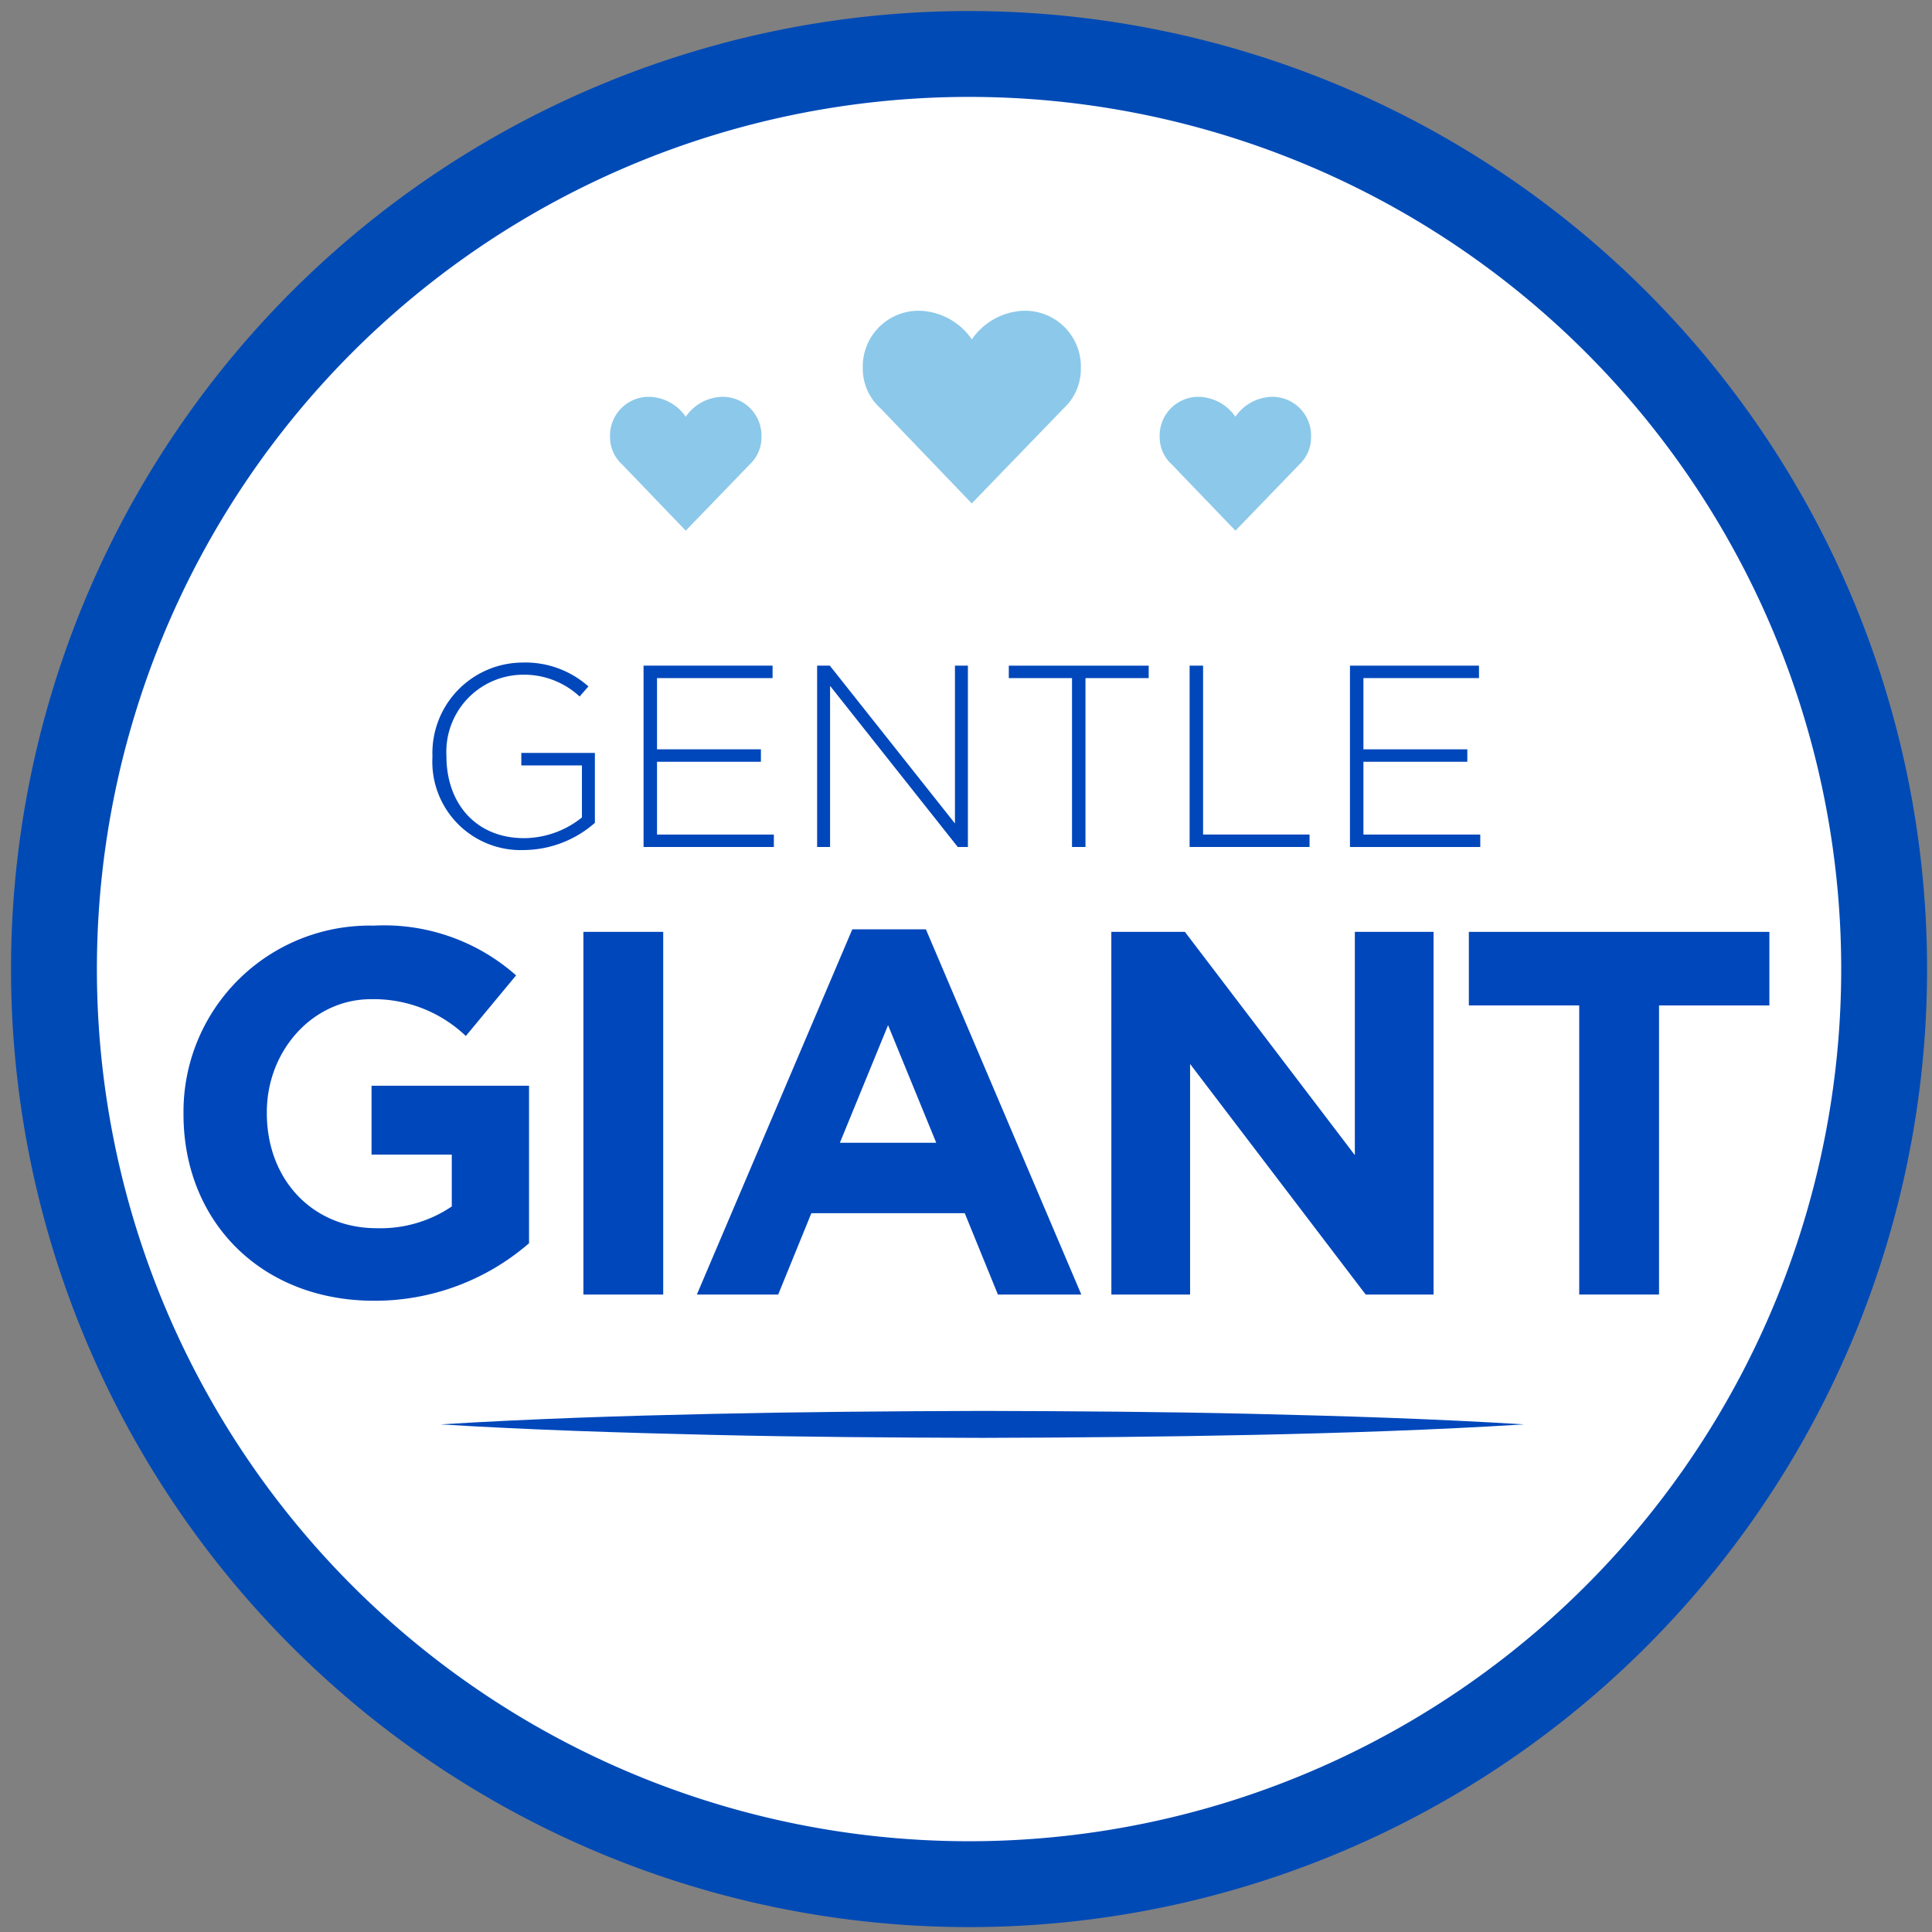
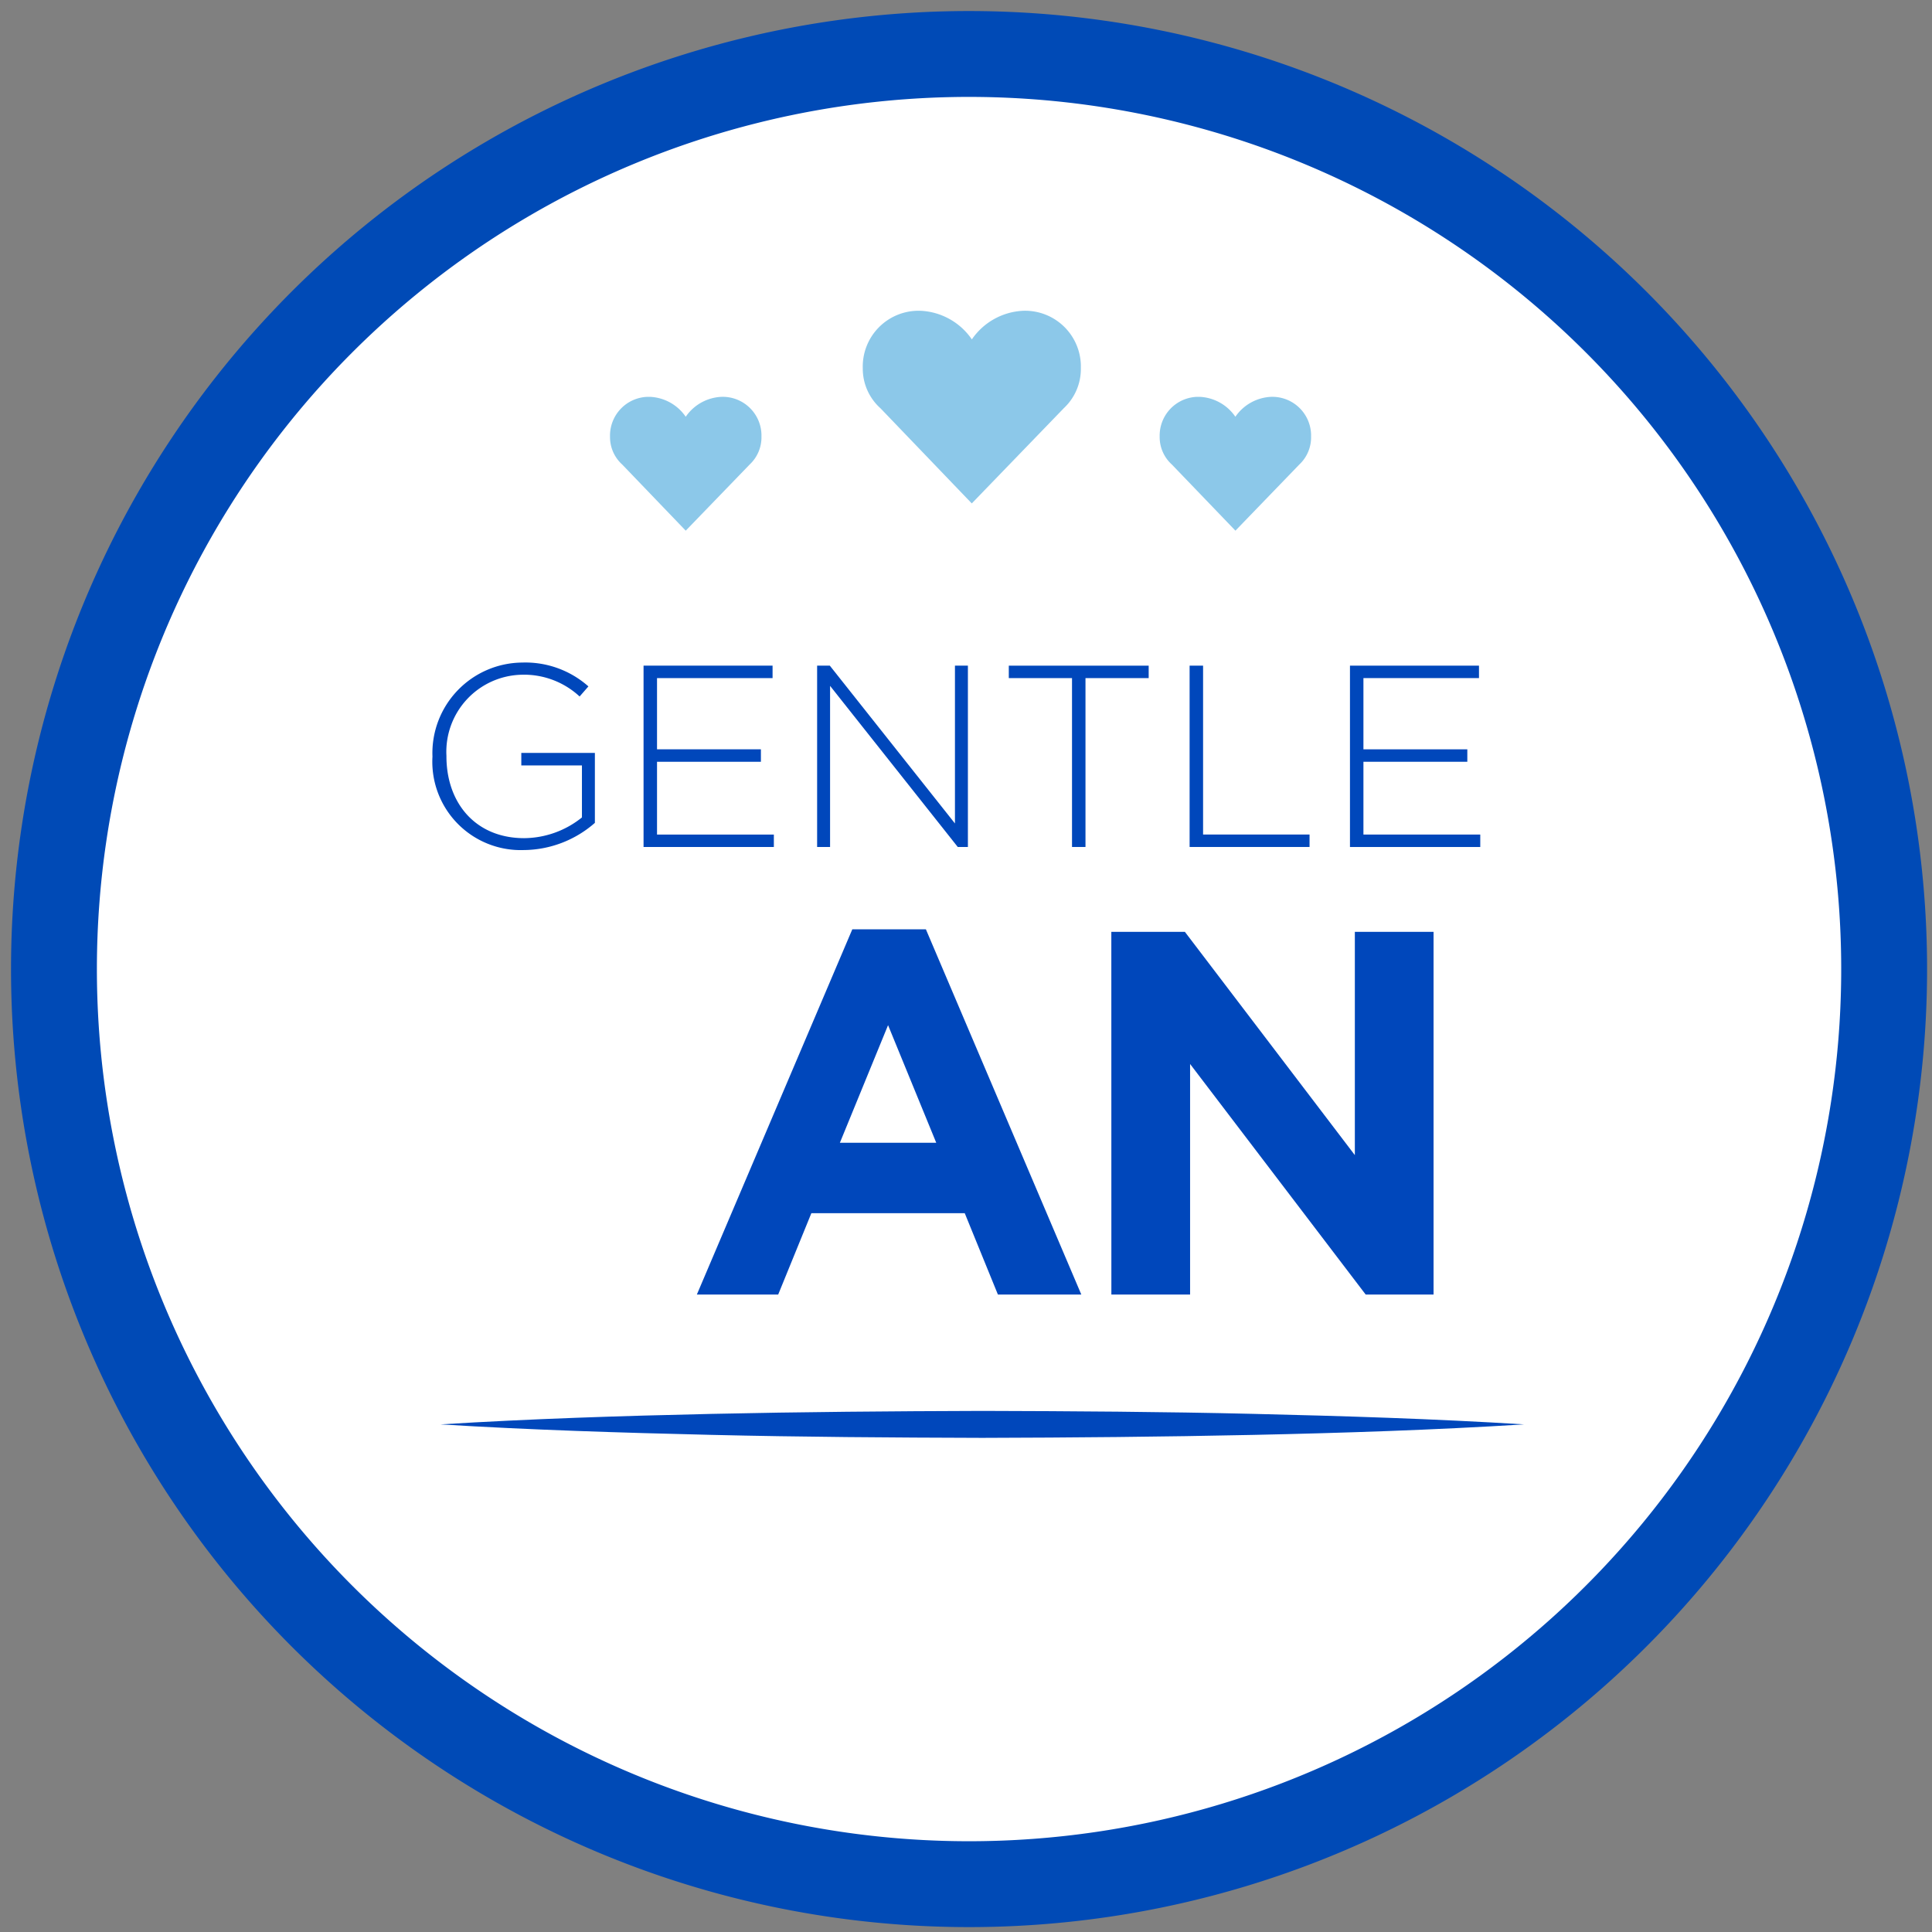
<svg xmlns="http://www.w3.org/2000/svg" id="Component_351_12" data-name="Component 351 – 12" width="135" height="135" viewBox="0 0 135 135">
  <rect x="0" y="0" width="135" height="135" fill="#808080" stroke="none" />
  <defs>
    <clipPath id="clip-path">
      <rect id="Rectangle_4737" data-name="Rectangle 4737" width="135" height="135" fill="none" />
    </clipPath>
  </defs>
  <g id="Group_7565" data-name="Group 7565" clip-path="url(#clip-path)">
    <path id="Path_6975" data-name="Path 6975" d="M130.886,66.943A63.943,63.943,0,1,1,66.942,3a63.943,63.943,0,0,1,63.943,63.943" transform="translate(0.771 0.771)" fill="#fff" />
    <path id="Path_6990" data-name="Path 6990" d="M63.963.027A63.943,63.943,0,1,1,.02,63.97,63.943,63.943,0,0,1,63.963.027Z" transform="translate(3.661 131.595) rotate(-89.926)" fill="none" stroke="#004ab6" stroke-width="6" />
    <path id="Path_6976" data-name="Path 6976" d="M85.553,40.253,79.168,33.6A3.714,3.714,0,0,1,77.936,30.8a3.9,3.9,0,0,1,3.8-4.009c.071,0,.143,0,.214,0a4.6,4.6,0,0,1,3.608,2,4.6,4.6,0,0,1,3.608-2,3.9,3.9,0,0,1,4.009,3.8c0,.072,0,.143,0,.214A3.75,3.75,0,0,1,91.982,33.6Z" transform="translate(-17.649 -5.076)" fill="#8cc8e9" />
    <path id="Path_6977" data-name="Path 6977" d="M110.739,44.119,106.3,39.5a2.579,2.579,0,0,1-.855-1.949,2.71,2.71,0,0,1,2.635-2.784c.05,0,.1,0,.149,0a3.2,3.2,0,0,1,2.506,1.392,3.2,3.2,0,0,1,2.506-1.392,2.71,2.71,0,0,1,2.784,2.635q0,.075,0,.149A2.6,2.6,0,0,1,115.2,39.5Z" transform="translate(-24.412 -7.038)" fill="#8cc8e9" />
    <path id="Path_6978" data-name="Path 6978" d="M59.808,44.119,55.373,39.5a2.579,2.579,0,0,1-.855-1.949,2.71,2.71,0,0,1,2.635-2.784c.05,0,.1,0,.149,0a3.2,3.2,0,0,1,2.506,1.392,3.2,3.2,0,0,1,2.506-1.392A2.71,2.71,0,0,1,65.1,37.4q0,.075,0,.149a2.6,2.6,0,0,1-.826,1.949Z" transform="translate(-11.892 -7.038)" fill="#8cc8e9" />
    <path id="Path_6979" data-name="Path 6979" d="M38.067,65.975v-.036a6.327,6.327,0,0,1,6.264-6.553,6.637,6.637,0,0,1,4.634,1.666l-.615.705a5.709,5.709,0,0,0-4.073-1.52A5.384,5.384,0,0,0,39.044,65.9v.036c0,3.276,2.046,5.72,5.431,5.72a6.511,6.511,0,0,0,4.037-1.448V66.573H44.276V65.7h5.141v4.887a7.618,7.618,0,0,1-4.978,1.9,6.175,6.175,0,0,1-6.372-6.517" transform="translate(-7.849 -13.089)" fill="#0047bb" />
    <path id="Path_6980" data-name="Path 6980" d="M57.626,59.673h9.015v.869H58.567v4.978h7.259v.869H58.567v5.086h8.164v.87H57.626Z" transform="translate(-12.657 -13.16)" fill="#0047bb" />
    <path id="Path_6981" data-name="Path 6981" d="M73.706,59.673h.887L83.337,70.7V59.673h.905V72.345h-.707l-8.924-11.26v11.26h-.905Z" transform="translate(-16.609 -13.16)" fill="#0047bb" />
    <path id="Path_6982" data-name="Path 6982" d="M95.883,60.543H91.466v-.869h9.774v.869H96.824v11.8h-.941Z" transform="translate(-20.975 -13.16)" fill="#0047bb" />
    <path id="Path_6983" data-name="Path 6983" d="M108.218,59.673h.941v11.8h7.44v.87h-8.381Z" transform="translate(-25.093 -13.16)" fill="#0047bb" />
    <path id="Path_6984" data-name="Path 6984" d="M123.075,59.673h9.015v.869h-8.074v4.978h7.259v.869h-7.259v5.086h8.164v.87h-9.105Z" transform="translate(-28.745 -13.16)" fill="#0047bb" />
-     <path id="Path_6985" data-name="Path 6985" d="M15,96.939v-.073A13.007,13.007,0,0,1,28.284,83.76a13.914,13.914,0,0,1,9.956,3.476l-3.512,4.236A9.33,9.33,0,0,0,28.1,88.9c-4.055,0-7.277,3.584-7.277,7.893v.072c0,4.634,3.186,8.038,7.675,8.038a8.891,8.891,0,0,0,5.249-1.521v-3.62H28.14V94.947H39.145v11.007a16.45,16.45,0,0,1-10.825,4.018C20.428,109.972,15,104.433,15,96.939" transform="translate(-2.178 -19.081)" fill="#0047bb" />
-     <rect id="Rectangle_4736" data-name="Rectangle 4736" width="5.576" height="25.343" transform="translate(40.766 65.114)" fill="#0047bb" />
    <path id="Path_6986" data-name="Path 6986" d="M73.427,84.1h5.141L89.428,109.62H83.6l-2.317-5.684H70.566l-2.318,5.684H62.565Zm5.865,14.916-3.367-8.218-3.367,8.218Z" transform="translate(-13.871 -19.164)" fill="#0047bb" />
    <path id="Path_6987" data-name="Path 6987" d="M100.965,84.337h5.141l11.875,15.6v-15.6h5.5V109.68h-4.742L106.468,93.568V109.68h-5.5Z" transform="translate(-23.31 -19.222)" fill="#0047bb" />
-     <path id="Path_6988" data-name="Path 6988" d="M141.8,89.477h-7.712V84.337h21v5.141h-7.711v20.2H141.8Z" transform="translate(-31.451 -19.222)" fill="#0047bb" />
    <path id="Path_6989" data-name="Path 6989" d="M38.809,129.662c6.31-.39,12.619-.594,18.929-.733s12.619-.19,18.929-.209c6.31.017,12.619.057,18.929.207s12.619.343,18.929.735c-6.31.392-12.619.6-18.929.735s-12.62.19-18.929.207c-6.31-.019-12.619-.059-18.929-.209s-12.619-.343-18.929-.733" transform="translate(-8.031 -30.132)" fill="#0047bb" />
  </g>
</svg>